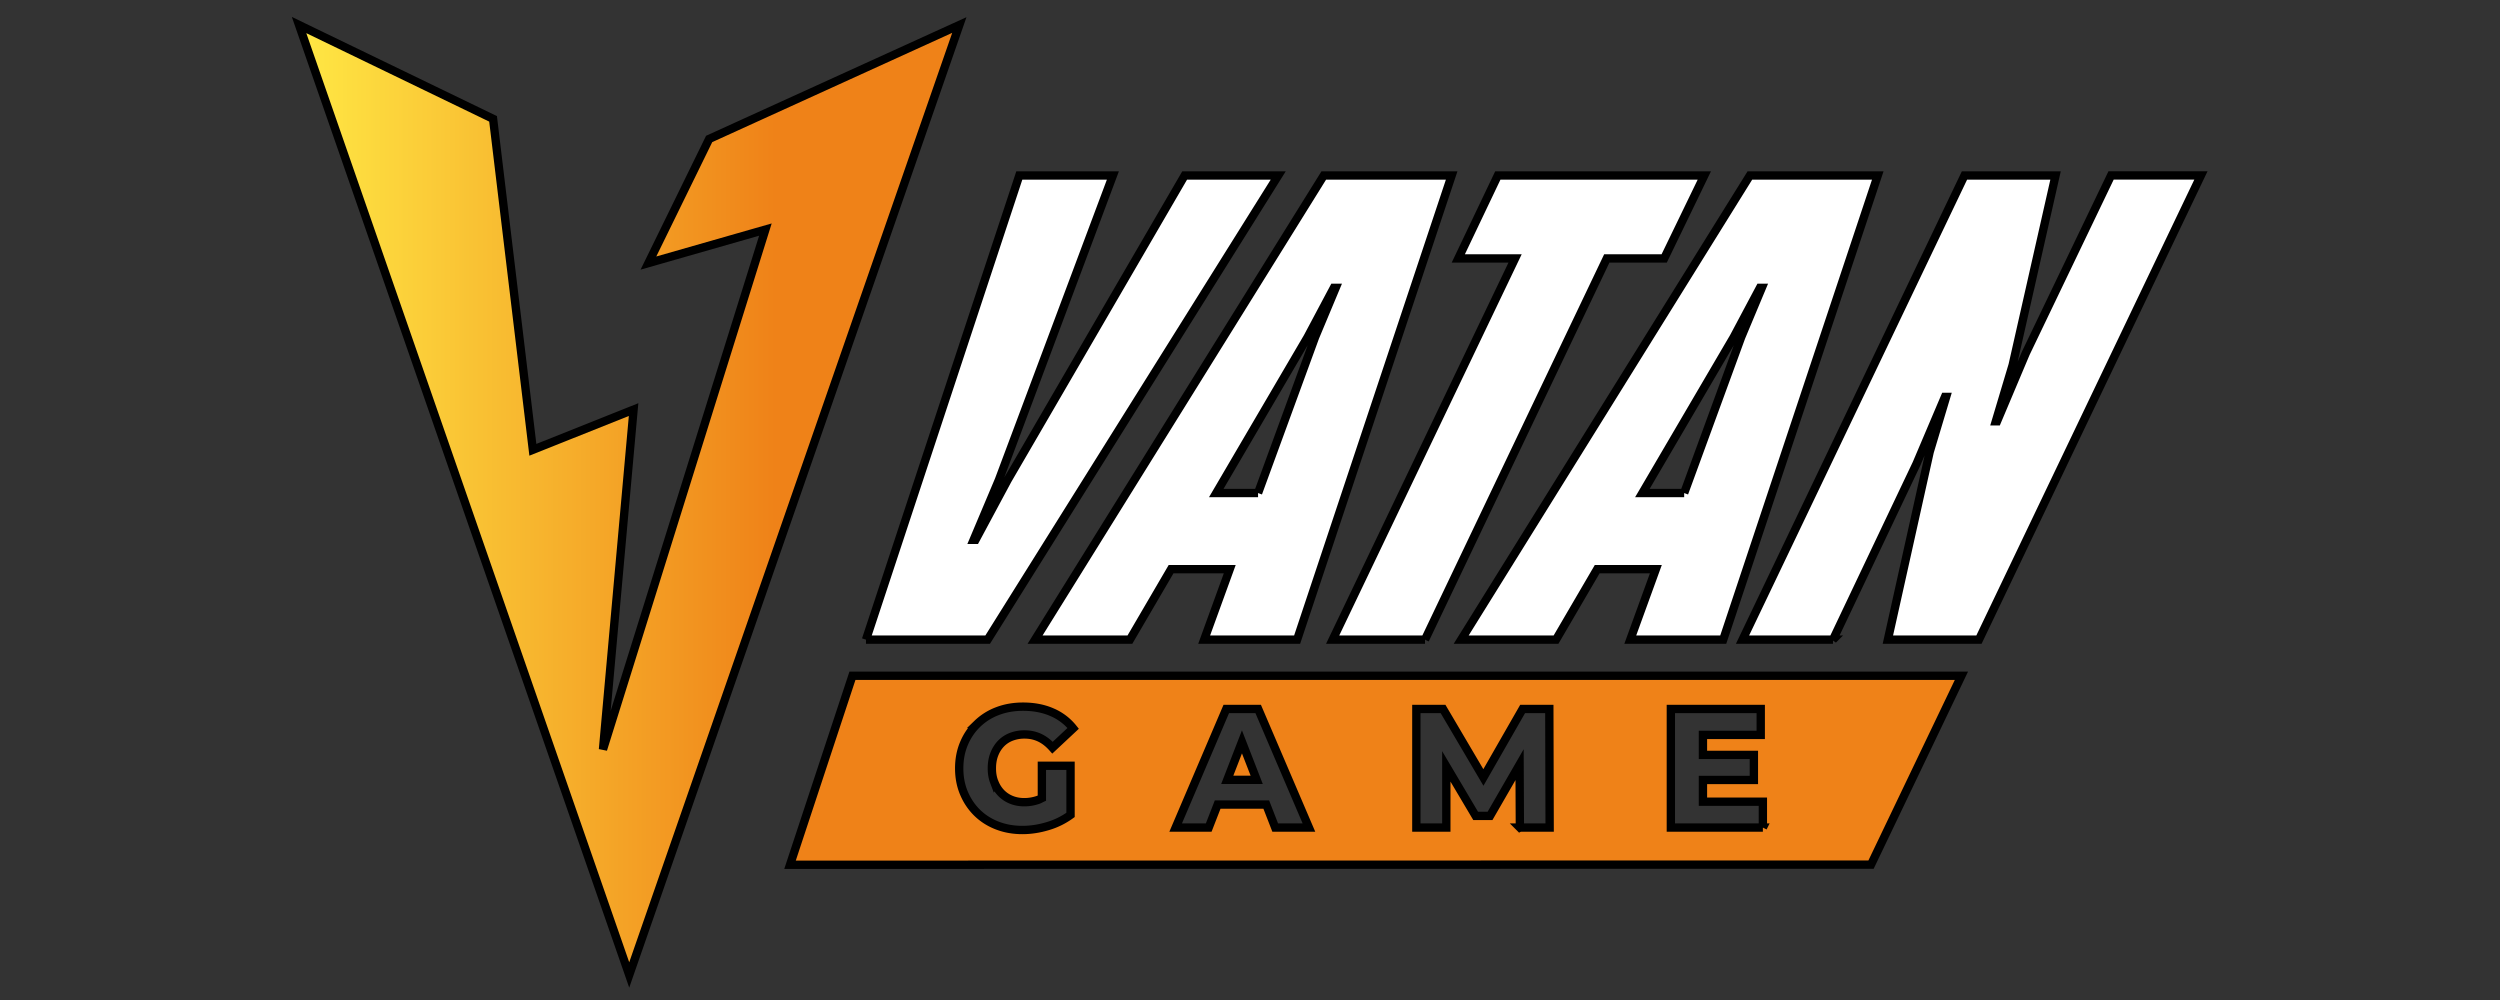
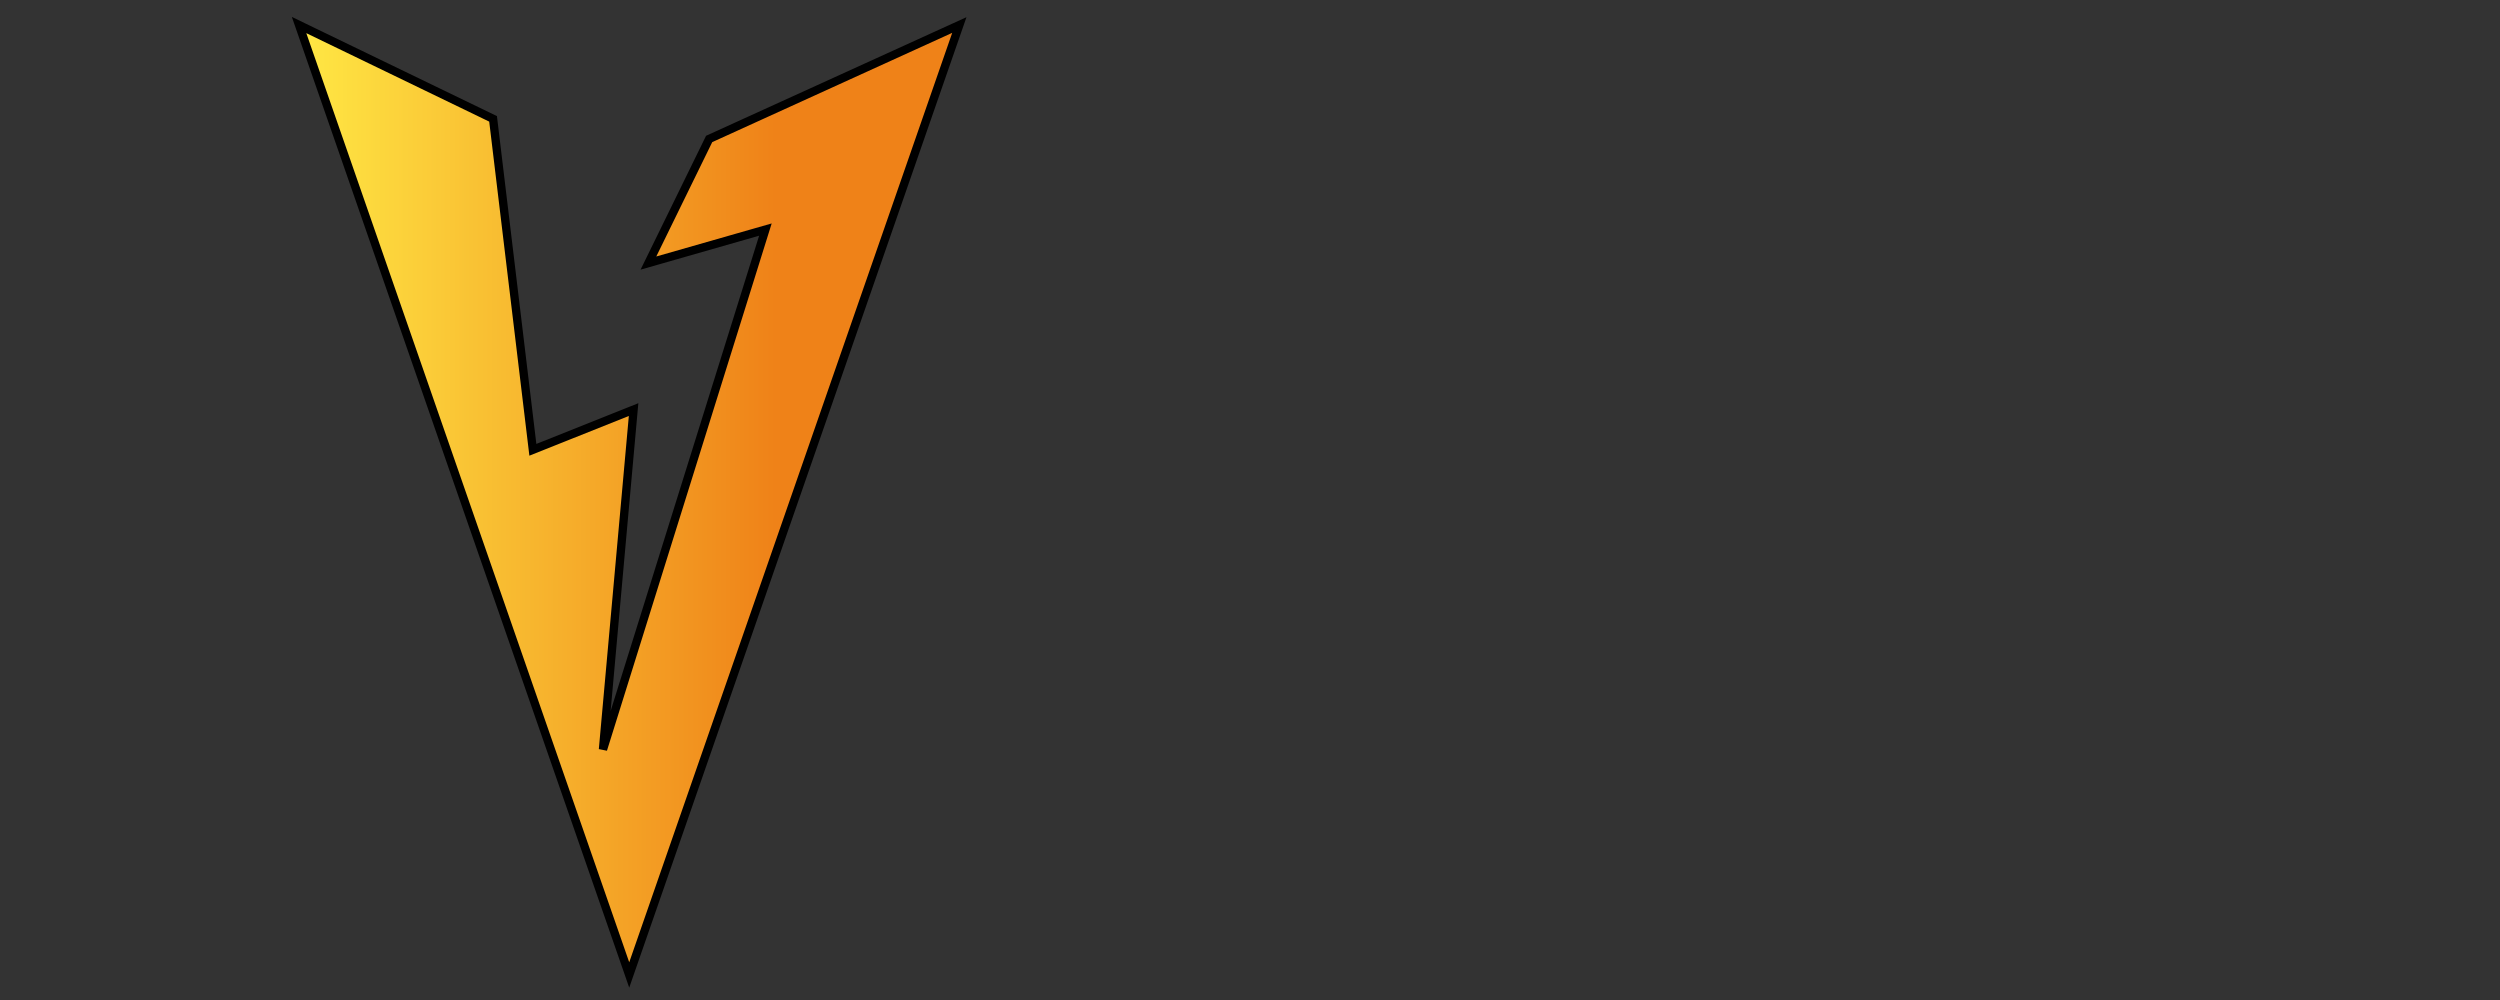
<svg xmlns="http://www.w3.org/2000/svg" width="300" height="120">
  <rect width="100%" height="100%" fill="#333333" stroke="none" />
  <defs>
    <linearGradient y2=".5" x2="1" y1=".5" x1="0" id="A">
      <stop stop-color="#ffe844" offset="0" />
      <stop stop-color="#ef8218" offset=".72" />
    </linearGradient>
  </defs>
  <g stroke="null">
-     <path d="M103.918 76.759l18.399-55.7h11.229l-13.677 36.534-3.033 7.187h.225l3.856-7.187 21.241-36.534h11.229l-34.87 55.7h-14.6zm20.288 0l34.645-55.7H174.2l-18.546 55.7h-11.156l3.072-8.461h-7.04l-4.943 8.461h-11.381zm26.76-17.593l6.845-18.715 2.474-5.914h-.225l-3.145 5.914-10.965 18.715h5.017zm20.033 17.593h-11.082l21.891-45.744h-6.815l4.744-9.956h24.781l-4.817 9.956h-6.888l-21.817 45.744H171zm4.34 0l34.645-55.7h15.349l-18.546 55.7h-11.156l3.072-8.461h-7.04l-4.943 8.461h-11.381zm26.76-17.593l6.845-18.715 2.474-5.914h-.225l-3.145 5.914-10.965 18.715h5.017zm17.859 17.593h-10.857l26.635-55.7h10.93l-5.151 22.757-2.015 6.737h.147l3.444-8.162 10.237-21.336h10.783l-26.635 55.7h-10.93l5.017-22.536 1.976-6.589h-.147l-3.401 8.01-10.029 21.111-.004.009z" fill="#fff" />
-     <path d="M102.293 81.092l-7.49 22.679 129.721-.017 10.848-22.662H102.293zm17.022 12.75c.191.503.455.931.797 1.291a3.53 3.53 0 0 0 1.23.836c.481.199 1.005.295 1.581.295a5.03 5.03 0 0 0 1.69-.295c.139-.048.273-.134.412-.199v-3.877h3.44v5.896a8.86 8.86 0 0 1-2.729 1.343c-1.031.312-2.049.468-3.046.468-1.087 0-2.097-.178-3.024-.537s-1.733-.871-2.409-1.534-1.2-1.447-1.581-2.348-.572-1.893-.572-2.981.191-2.075.572-2.981.91-1.685 1.59-2.348a7.06 7.06 0 0 1 2.426-1.534c.936-.36 1.963-.537 3.076-.537 1.295 0 2.456.221 3.479.671a6.5 6.5 0 0 1 2.534 1.932l-2.478 2.318c-.472-.529-.979-.927-1.525-1.187s-1.148-.399-1.82-.399a4.37 4.37 0 0 0-1.612.286 3.4 3.4 0 0 0-1.239.823c-.342.359-.607.788-.797 1.282s-.286 1.053-.286 1.677.095 1.144.286 1.646l.004-.009zm33.709 5.467l-1.074-2.764h-5.831l-1.074 2.764h-3.968l6.074-14.232h3.83l6.091 14.232h-4.051.004zm29.36 0l-.035-7.551-3.544 6.147h-1.729l-3.518-5.94v7.339h-3.596V85.073h3.202l4.843 8.223 4.709-8.223h3.202l.039 14.232h-3.578l.004.004zm29.161 0h-11.043V85.077h10.787v3.111h-6.936v2.4h6.113v3.011h-6.113v2.604h7.192v3.111-.004zm-64.274-5.732h3.531l-1.768-4.553-1.763 4.553z" fill="#ef8218" />
    <path fill="url(#A)" d="M85.098 16.675l-7.287 14.894 14.037-4.02-19.491 62.389 3.674-40.788-12.087 4.826-4.774-39.714-23.282-11.26 39.619 113.995L115.121 3.002 85.098 16.675z" />
  </g>
</svg>